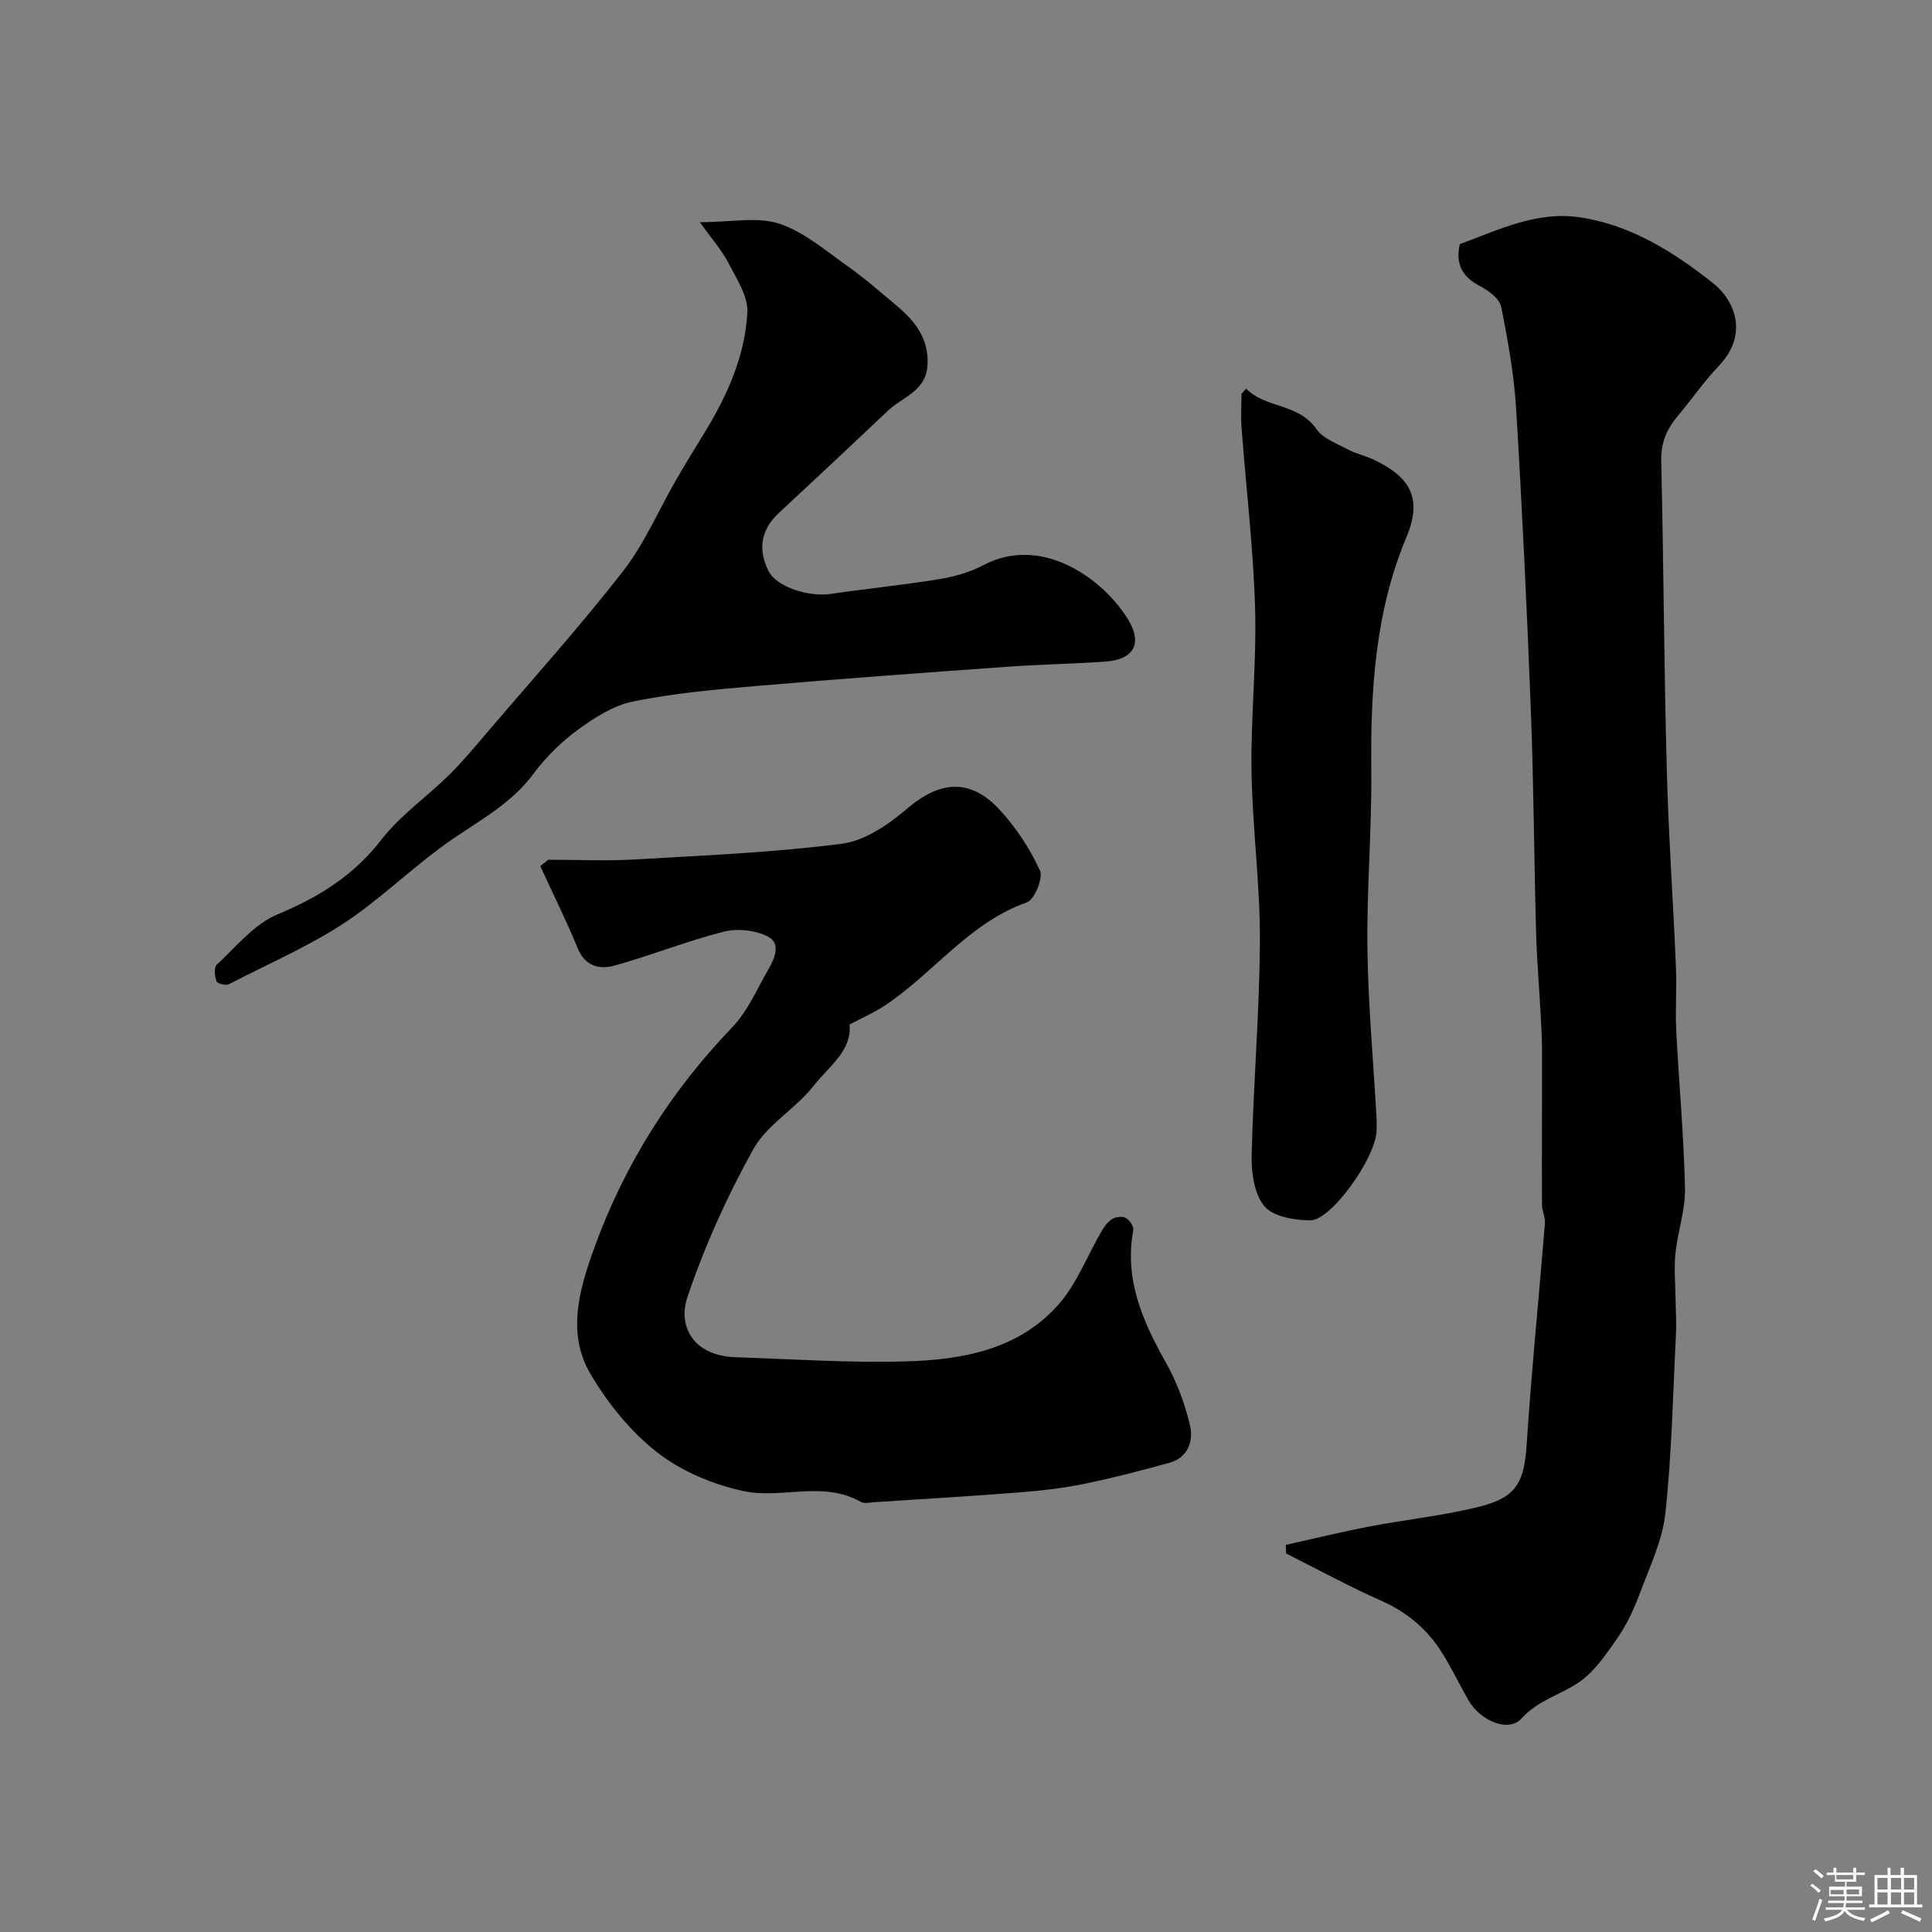
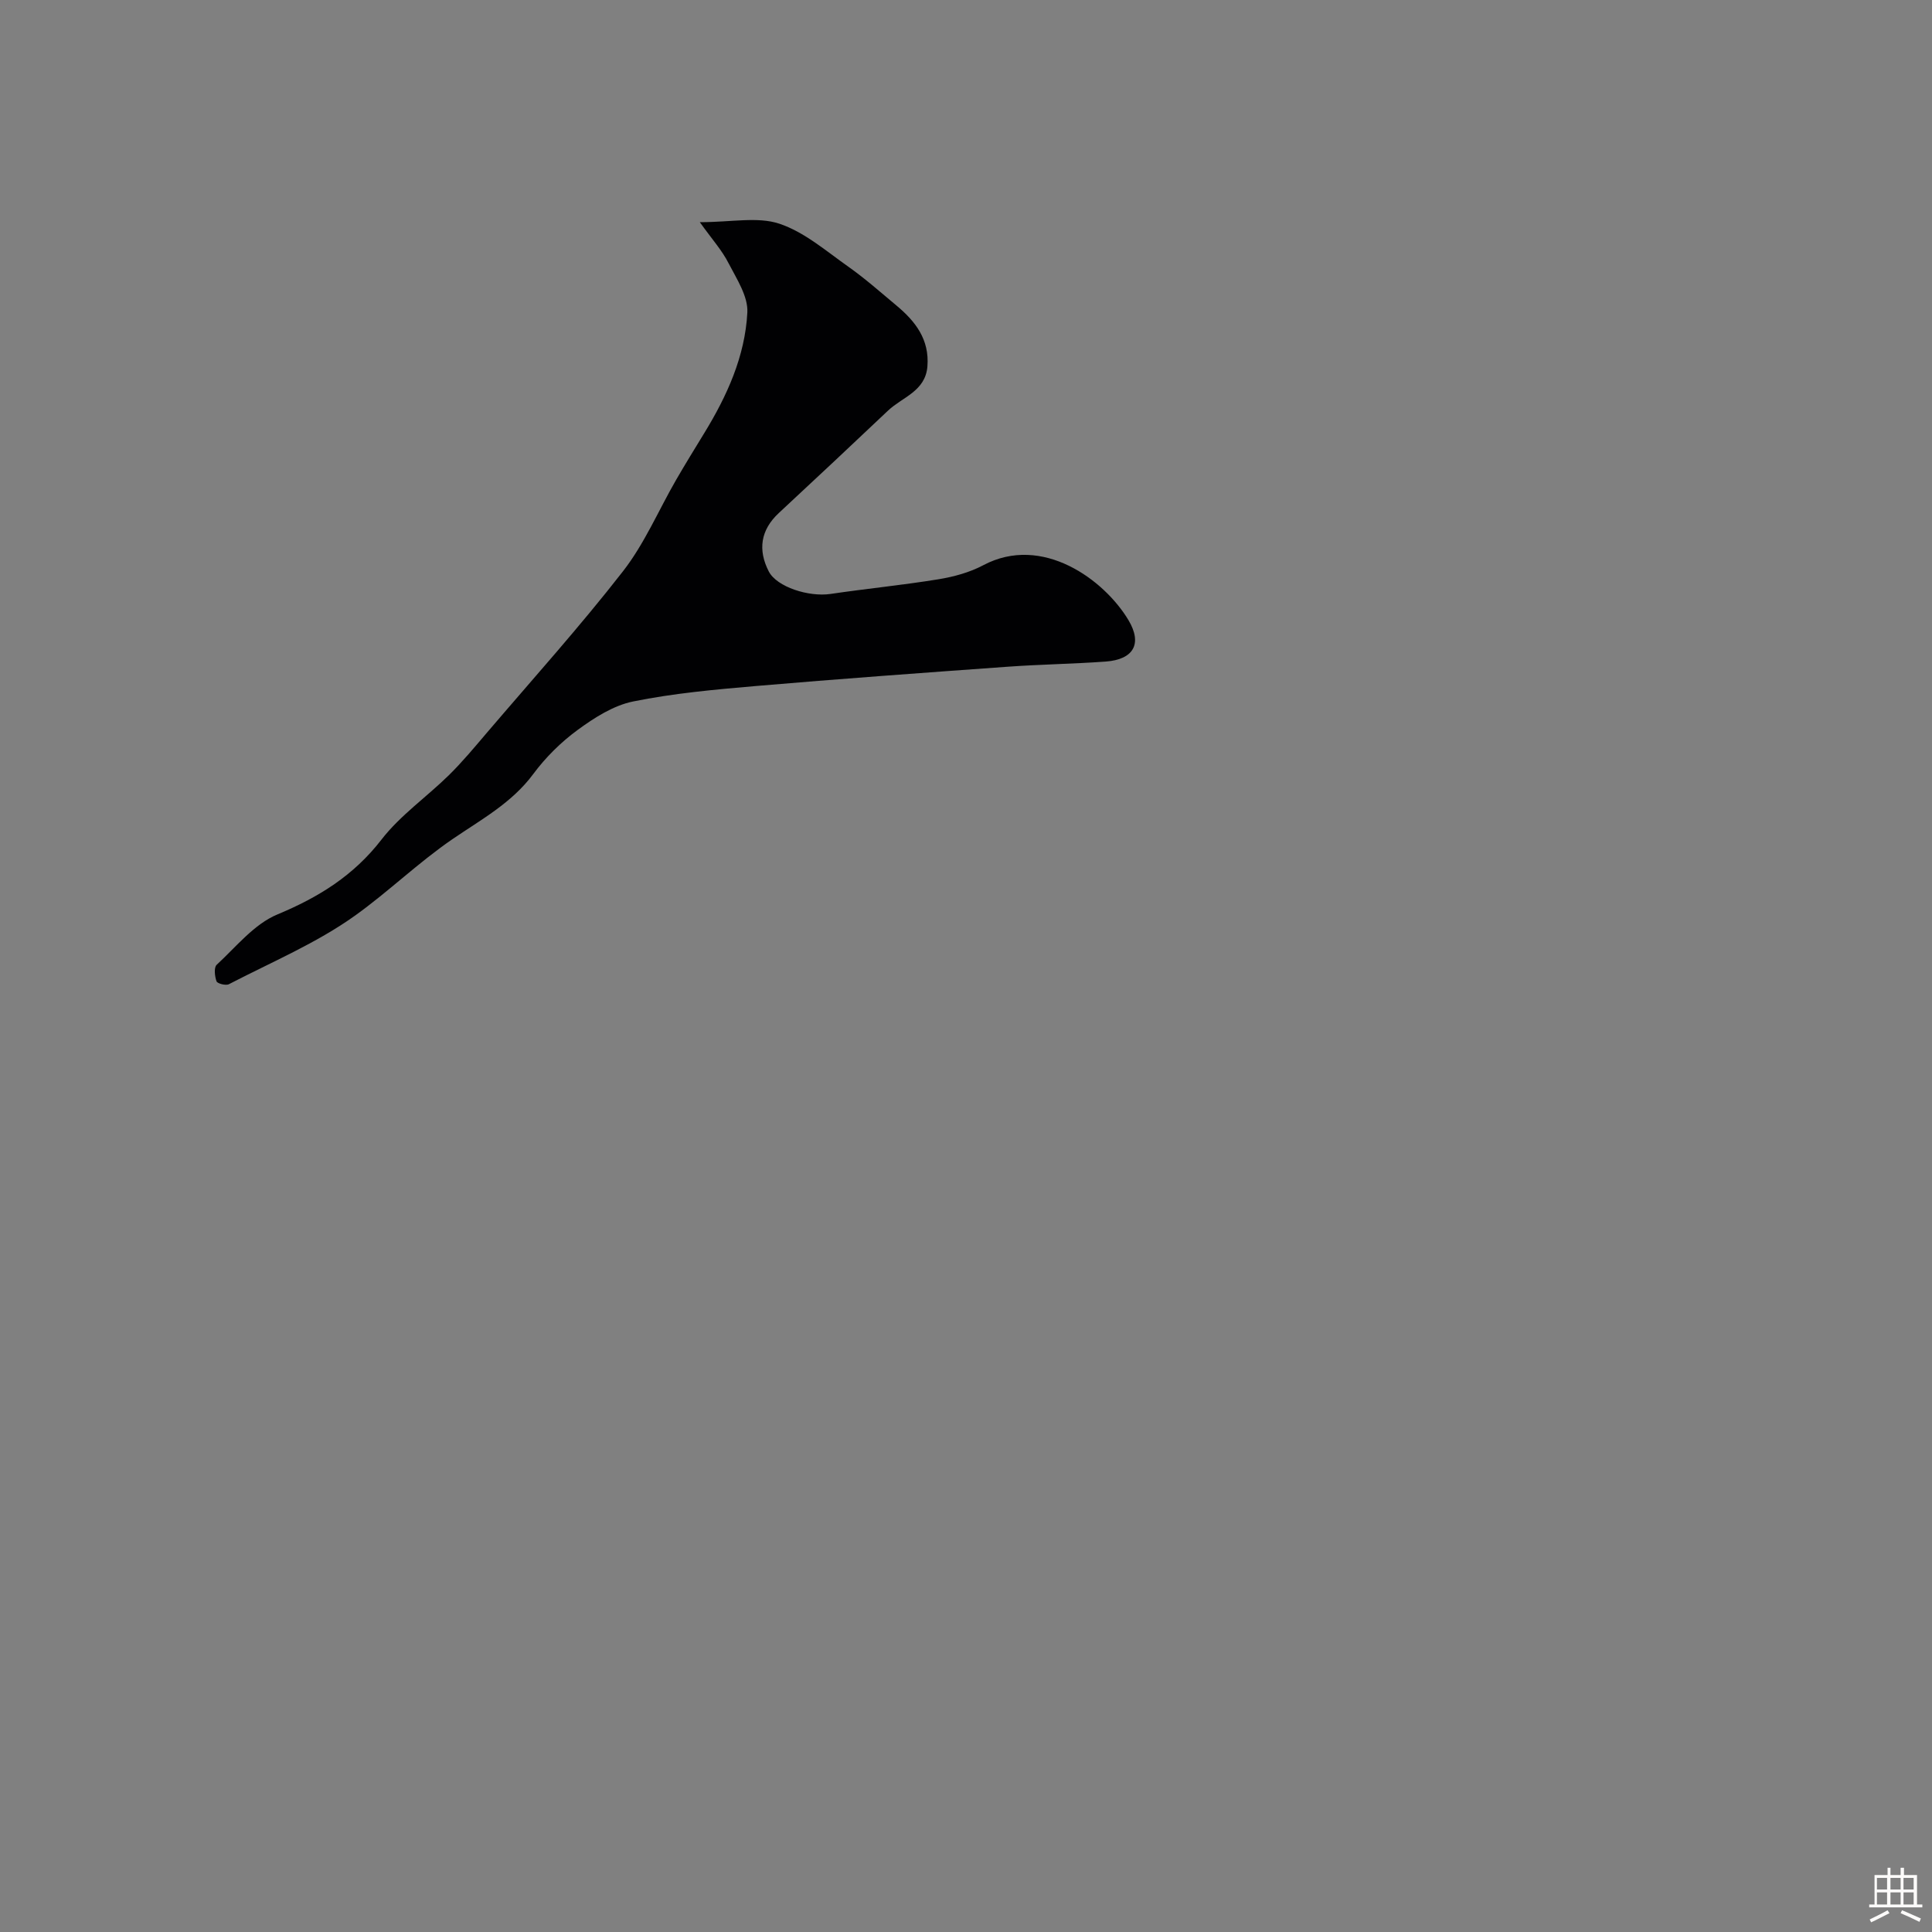
<svg xmlns="http://www.w3.org/2000/svg" enable-background="new 0 0 400 400" viewBox="0 0 400 400">
  <rect x="0" y="0" width="400" height="400" fill="#808080" stroke="none" />
-   <path d="m374.8 390.4.4-.4c.7.5 1.3 1 1.8 1.4l-.5.5c-.5-.6-1.1-1.1-1.7-1.5zm1 7.3-.6-.3c.5-1.4 1.1-2.8 1.5-4.3.2.1.4.2.6.3-.5 1.3-1 2.8-1.5 4.3zm-.4-10.3.5-.4c.4.3 1 .8 1.7 1.4l-.5.5c-.5-.5-1.1-1-1.7-1.5zm2.5.3h1.7v-1h.6v1h3.5v-1h.6v1h1.8v.5h-1.8v1.4h-2v1h3.2v2h-3.2v.9h3.3v.5h-3.4c0 .3-.1.6-.1.9h4v.5h-3.7c.7.9 1.9 1.5 3.8 1.7-.1.2-.2.4-.3.6-2.1-.4-3.5-1.1-4-2.1-.4 1-1.8 1.7-4 2.2-.1-.2-.2-.4-.3-.6 2.1-.4 3.4-1 3.8-1.8h-3.4v-.5h3.6c.1-.3.1-.6.2-.9h-3.3v-.5h3.4c0-.3 0-.6 0-.9h-3.2v-2h3.3v-1h-2.1v-1.4h-1.7v-.5zm1.1 3.5v1h2.7c0-.3 0-.4 0-.4 0-.1 0-.2 0-.2 0-.1 0-.2 0-.3h-2.7zm1.2-3v.9h3.5v-.9zm4.7 3h-2.6v.6.4h2.6z" fill="#fcfbfa" />
-   <path d="m393.6 386.7h.6v1.5h2.7v6.1h1.1v.6h-11v-.6h1.1v-6.1h2.7v-1.5h.6v1.5h2.1v-1.5zm-2.7 8.8.4.6c-1.2.6-2.5 1.3-3.8 1.9-.1-.2-.2-.4-.3-.6 1.2-.6 2.5-1.2 3.7-1.9zm-2.2-6.7v2.4h2.1v-2.4zm0 3v2.5h2.1v-2.5zm2.8-3v2.4h2.1v-2.4zm0 3v2.5h2.1v-2.5zm6 6.1c-1.4-.7-2.7-1.3-3.9-1.8l.3-.6c1.5.6 2.7 1.2 3.9 1.7zm-1.2-9.1h-2.1v2.4h2.1zm-2.1 3v2.5h2.1v-2.5z" fill="#fcfbfa" />
+   <path d="m393.6 386.7h.6v1.5h2.7v6.1h1.1v.6h-11v-.6h1.1v-6.1h2.7v-1.5h.6v1.5h2.1v-1.5m-2.7 8.8.4.6c-1.2.6-2.5 1.3-3.8 1.9-.1-.2-.2-.4-.3-.6 1.2-.6 2.5-1.2 3.7-1.9zm-2.2-6.7v2.4h2.1v-2.4zm0 3v2.5h2.1v-2.5zm2.8-3v2.4h2.1v-2.4zm0 3v2.5h2.1v-2.5zm6 6.1c-1.4-.7-2.7-1.3-3.9-1.8l.3-.6c1.5.6 2.7 1.2 3.9 1.7zm-1.2-9.1h-2.1v2.4h2.1zm-2.1 3v2.5h2.1v-2.5z" fill="#fcfbfa" />
  <g fill="#010103">
-     <path d="m266.21 319.85c5.78-1.28 11.54-2.7 17.35-3.81 7.68-1.47 15.52-2.25 23.07-4.19 7.5-1.93 8.95-5.19 9.46-12.91 1-15.25 2.54-30.47 3.77-45.7.1-1.24-.61-2.54-.61-3.81-.04-10.67.02-21.35.01-32.02 0-2.37-.14-4.73-.27-7.1-.31-5.76-.8-11.52-.96-17.29-.42-15.26-.49-30.54-1.08-45.8-.8-20.81-1.78-41.61-3.04-62.39-.43-7.15-1.7-14.28-3.11-21.32-.33-1.66-2.58-3.33-4.33-4.24-3.58-1.88-5.21-4.42-4.23-8.73 7.94-2.88 15.83-6.92 24.96-5.53 10.53 1.6 19.36 7.21 27.34 13.51 4.95 3.9 7.37 10.94 1.29 17.28-3.05 3.18-5.56 6.88-8.42 10.26-2.31 2.72-3.56 5.58-3.47 9.33.49 21.1.58 42.2 1.13 63.3.36 13.88 1.33 27.74 1.92 41.61.18 4.35-.16 8.73.06 13.08.55 10.87 1.57 21.73 1.81 32.6.1 4.49-1.5 9-1.98 13.53-.32 2.99-.02 6.05.02 9.08.03 2.52.22 5.05.09 7.56-.62 12.39-.86 24.82-2.19 37.13-.61 5.67-3.26 11.17-5.3 16.63-1.19 3.2-2.67 6.41-4.61 9.2-2.37 3.41-4.87 7.14-8.23 9.35-3.79 2.5-8.26 3.6-11.64 7.33-2.68 2.97-8.52.53-11-3.78-1.87-3.25-3.47-6.67-5.47-9.84-3.04-4.82-7.16-8.35-12.49-10.71-6.72-2.98-13.2-6.52-19.78-9.82-.02-.62-.04-1.2-.07-1.79z" />
-     <path d="m113.5 178c5.98 0 11.97.29 17.92-.06 14.3-.83 28.66-1.43 42.85-3.25 4.77-.61 9.67-3.96 13.5-7.24 6.81-5.83 13.15-6.41 19.28.29 3.35 3.66 6.2 8 8.26 12.49.71 1.55-1.12 6.03-2.7 6.59-11.95 4.22-19.26 14.58-29.27 21.27-2.31 1.55-4.91 2.67-7.46 4.03.58 5.37-4.33 8.73-7.43 12.69-3.72 4.74-9.64 8.02-12.48 13.11-5.44 9.74-10.08 20.09-13.66 30.66-1.93 5.67.89 12.1 9.92 12.41 11.76.4 23.54 1.2 35.28.87 11.73-.32 23.43-2.42 31.68-11.82 3.77-4.29 5.9-10.02 8.84-15.05.57-.98 1.29-2.03 2.22-2.6.75-.46 2.13-.63 2.85-.23.77.43 1.68 1.77 1.54 2.53-1.89 10.16 1.89 18.77 6.7 27.33 2.28 4.05 3.98 8.58 5.04 13.1.73 3.1-.36 6.62-4.14 7.69-5.91 1.67-11.88 3.19-17.89 4.43-4.31.88-8.72 1.38-13.11 1.73-10.01.79-20.05 1.38-30.07 2.03-1 .06-2.21.37-2.97-.06-7.8-4.44-16.33-.56-24.17-2.21-6.32-1.33-12.9-4.09-17.95-8.02-5.54-4.31-10.29-10.22-13.87-16.32-4.95-8.44-2.2-17.68.86-26.11 6.23-17.18 15.82-32.36 28.55-45.61 3.17-3.3 5.07-7.84 7.42-11.89 1.31-2.26 2.72-5.43-.01-6.85-2.58-1.34-6.32-1.76-9.15-1.04-7.63 1.93-15 4.89-22.59 7.01-3.1.87-6.12.23-7.68-3.57-2.37-5.76-5.15-11.35-7.75-17.01.55-.45 1.09-.89 1.64-1.32z" />
    <path d="m144.89 46c6.57 0 11.96-1.18 16.45.31 5.18 1.72 9.68 5.65 14.29 8.9 3.47 2.45 6.67 5.29 9.94 8.02 3.95 3.28 6.89 7.06 6.44 12.64-.42 5.15-5.18 6.33-8.15 9.14-7.5 7.11-15.05 14.17-22.62 21.21-3.79 3.52-4.35 7.65-2.08 12.08 1.67 3.25 8.31 5.33 12.79 4.67 7.44-1.1 14.94-1.83 22.36-3.04 3.17-.52 6.44-1.41 9.25-2.9 12.25-6.51 25.1 3.03 30.08 11.37 2.93 4.91 1.03 8.15-4.72 8.57-6.76.49-13.55.58-20.32 1.07-17.4 1.25-34.81 2.51-52.19 4-8.48.73-17 1.5-25.32 3.19-4.09.83-8.05 3.37-11.5 5.9-3.46 2.53-6.64 5.69-9.19 9.13-4.43 5.98-10.76 9.4-16.64 13.42-7.11 4.86-13.31 10.91-20.23 15.87-8.01 5.73-17.32 9.64-26.14 14.22-.63.33-2.39-.13-2.56-.6-.38-1.04-.57-2.86.03-3.42 4.02-3.71 7.75-8.42 12.56-10.42 8.57-3.57 15.79-8.04 21.56-15.5 3.9-5.04 9.37-8.83 13.97-13.35 2.81-2.77 5.35-5.83 7.91-8.84 9.44-11.06 19.19-21.89 28.12-33.36 4.45-5.71 7.36-12.62 11.02-18.96 1.87-3.23 3.83-6.41 5.78-9.6 4.74-7.73 8.48-15.96 8.95-25.03.17-3.32-2.19-6.91-3.86-10.14-1.36-2.7-3.44-5-5.98-8.55z" />
-     <path d="m257.99 80.47c4.12 4.14 10.84 2.98 14.56 8.37 1.35 1.95 4.16 2.96 6.42 4.17 1.71.91 3.67 1.32 5.43 2.15 7.72 3.65 10.11 8.12 6.78 16.07-6.52 15.59-7.43 31.78-7.27 48.31.12 12.26-.96 24.53-.8 36.79.15 11.67 1.23 23.33 1.88 35 .06 1 .05 2 0 3-.33 5.59-9.41 18.37-13.71 18.33-3.26-.03-7.64-.74-9.47-2.89-2.11-2.49-2.75-6.91-2.67-10.46.34-14.87 1.64-29.72 1.71-44.59.05-11.69-1.56-23.37-1.74-35.07-.17-11.25 1.08-22.54.74-33.78-.37-12.47-1.87-24.91-2.8-37.37-.17-2.31-.02-4.64-.02-6.96.32-.36.64-.72.96-1.07z" />
  </g>
</svg>